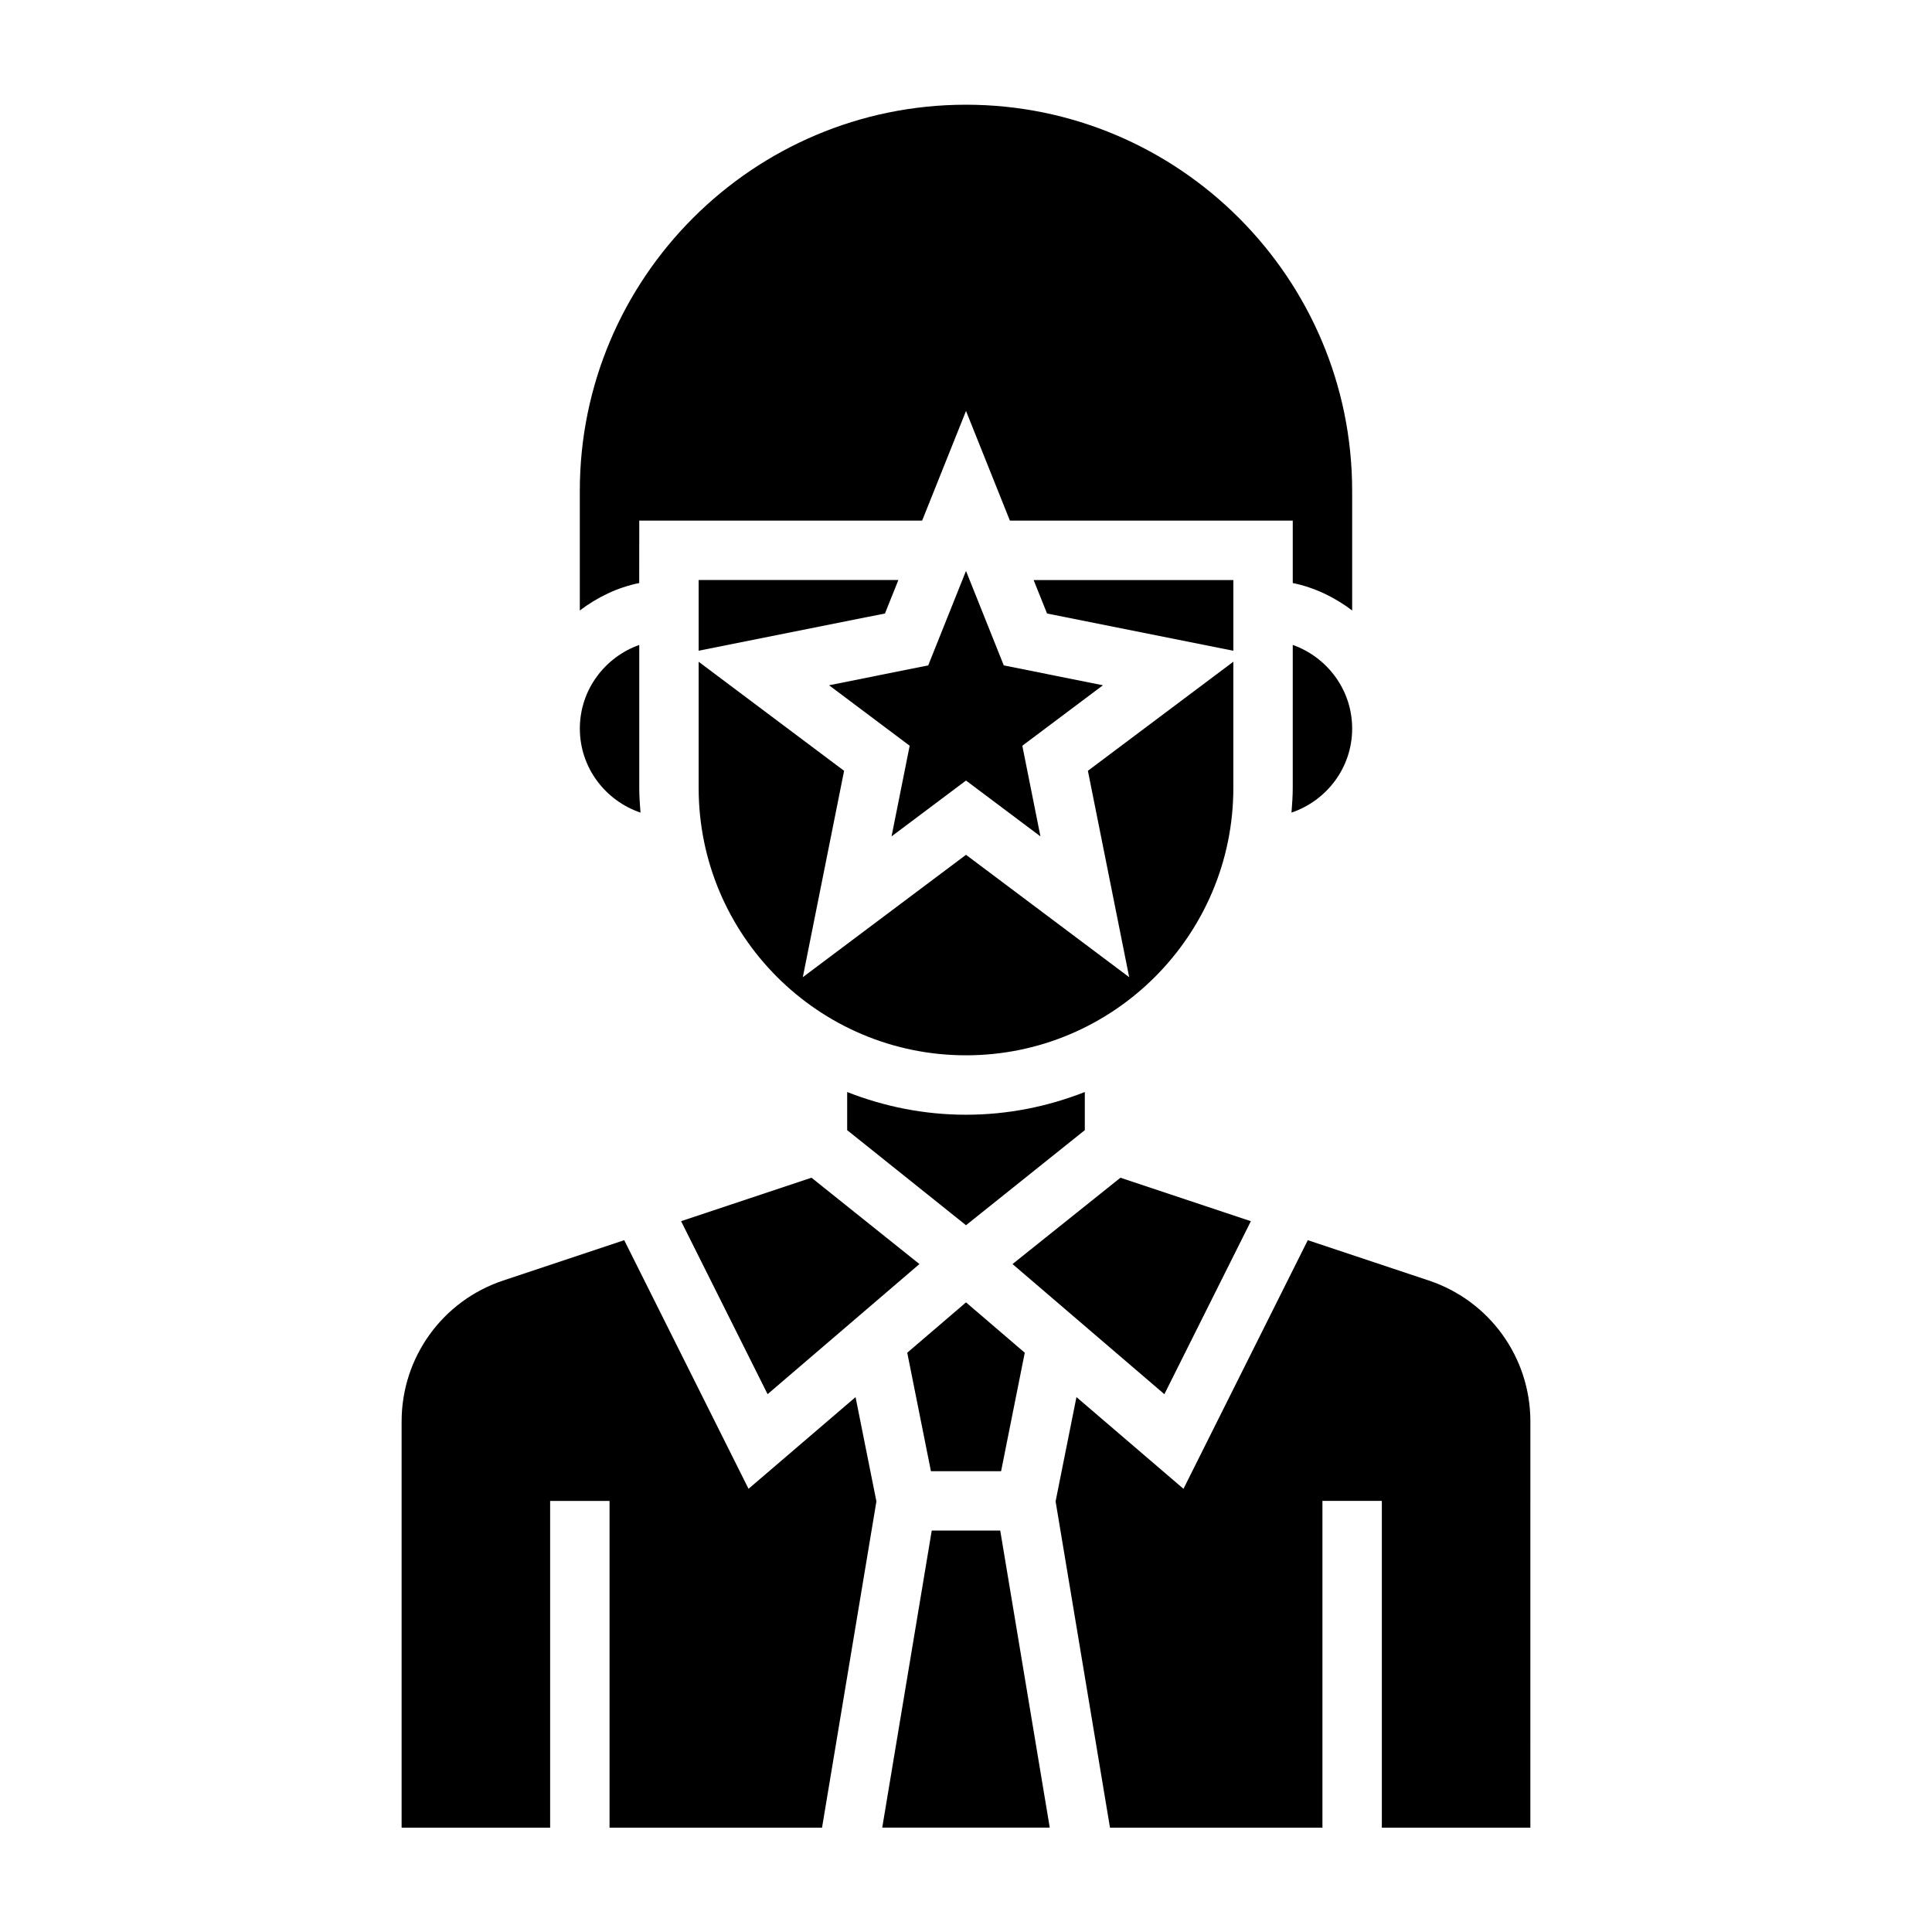
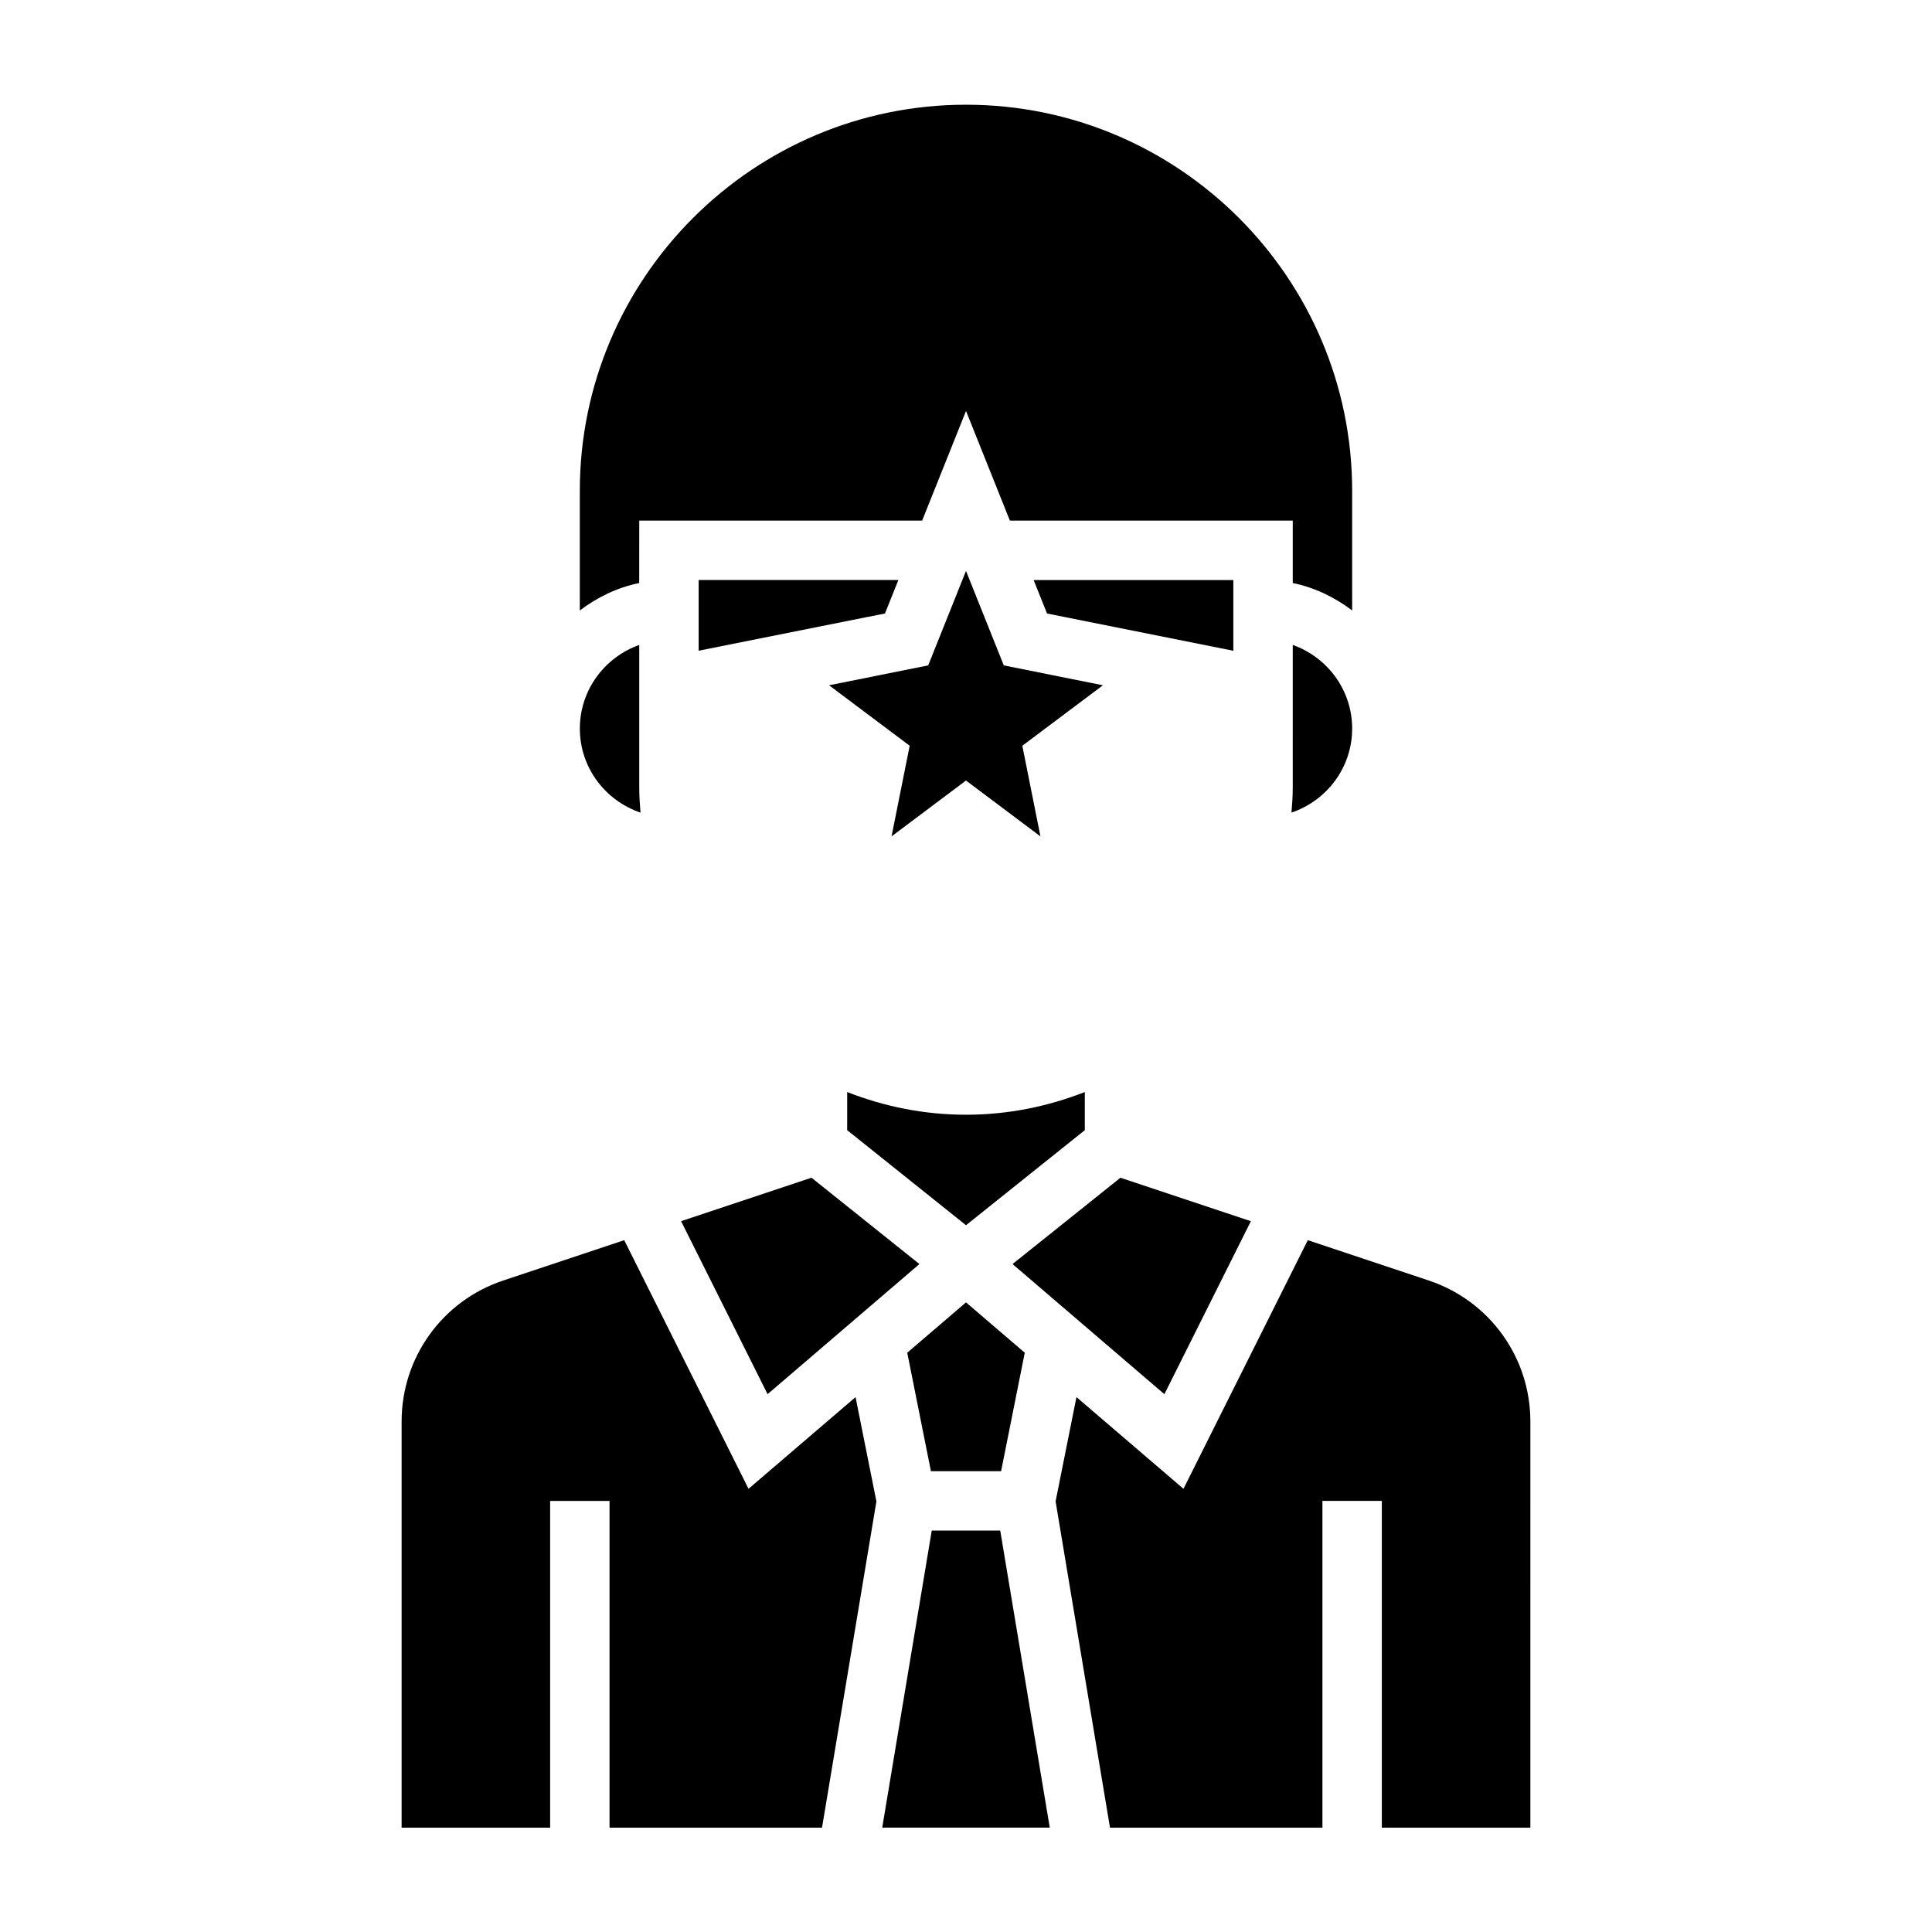
<svg xmlns="http://www.w3.org/2000/svg" fill="#000000" width="800px" height="800px" version="1.1" viewBox="144 144 512 512">
  <g>
-     <path d="m329.15 352.82c0 39.07 31.781 70.848 70.848 70.848 39.07 0 70.848-31.781 70.848-70.848v-33.457l-38.543 28.906 10.941 54.695-43.242-32.43-43.25 32.434 10.941-54.695-38.543-28.898z" />
    <path d="m329.15 316.45 49.375-9.871 3.551-8.863h-52.926z" />
    <path d="m368.51 433.4v10.102l31.488 25.199 31.488-25.199v-10.102c-9.777 3.832-20.371 6.016-31.488 6.016s-21.711-2.18-31.488-6.016z" />
    <path d="m470.85 297.72h-52.926l3.551 8.863 49.375 9.871z" />
    <path d="m313.41 281.97h74.965l11.629-29.062 11.629 29.062h74.961v16.539c5.848 1.195 11.148 3.793 15.742 7.273v-31.691c0-56.426-45.91-102.34-102.34-102.34-56.426 0-102.34 45.91-102.34 102.34v31.691c4.598-3.481 9.895-6.086 15.742-7.273z" />
    <path d="m400 295.3-10.016 25.039-26.277 5.262 21.367 16.027-4.805 24.023 19.73-14.801 19.727 14.801-4.801-24.023 21.363-16.027-26.277-5.262z" />
    <path d="m486.59 352.82c0 2.203-0.164 4.359-0.332 6.527 9.316-3.164 16.078-11.895 16.078-22.27 0-10.25-6.606-18.91-15.742-22.168z" />
    <path d="m342.37 538.55-32.945-65.891-32.07 10.691c-16.105 5.367-26.922 20.371-26.922 37.344v107.66h39.359v-86.594h15.742v86.594h56.309l14.414-86.465-5.527-27.641z" />
    <path d="m390.92 549.62-13.121 78.723h44.398l-13.125-78.723z" />
    <path d="m347.42 513.47 40.242-34.484-28.602-22.879-34.559 11.52z" />
    <path d="m522.65 483.35-32.07-10.691-32.945 65.891-28.363-24.309-5.527 27.641 14.414 86.465h56.301v-86.594h15.742v86.594h39.359l0.004-107.65c0-16.973-10.816-31.977-26.914-37.344z" />
    <path d="m409.3 533.88 6.273-31.395-15.57-13.344-15.574 13.344 6.277 31.395z" />
    <path d="m475.49 467.63-34.559-11.52-28.602 22.879 40.242 34.484z" />
    <path d="m313.74 359.35c-0.168-2.156-0.332-4.32-0.332-6.527v-37.91c-9.141 3.258-15.742 11.918-15.742 22.168 0 10.375 6.762 19.105 16.074 22.27z" />
  </g>
</svg>